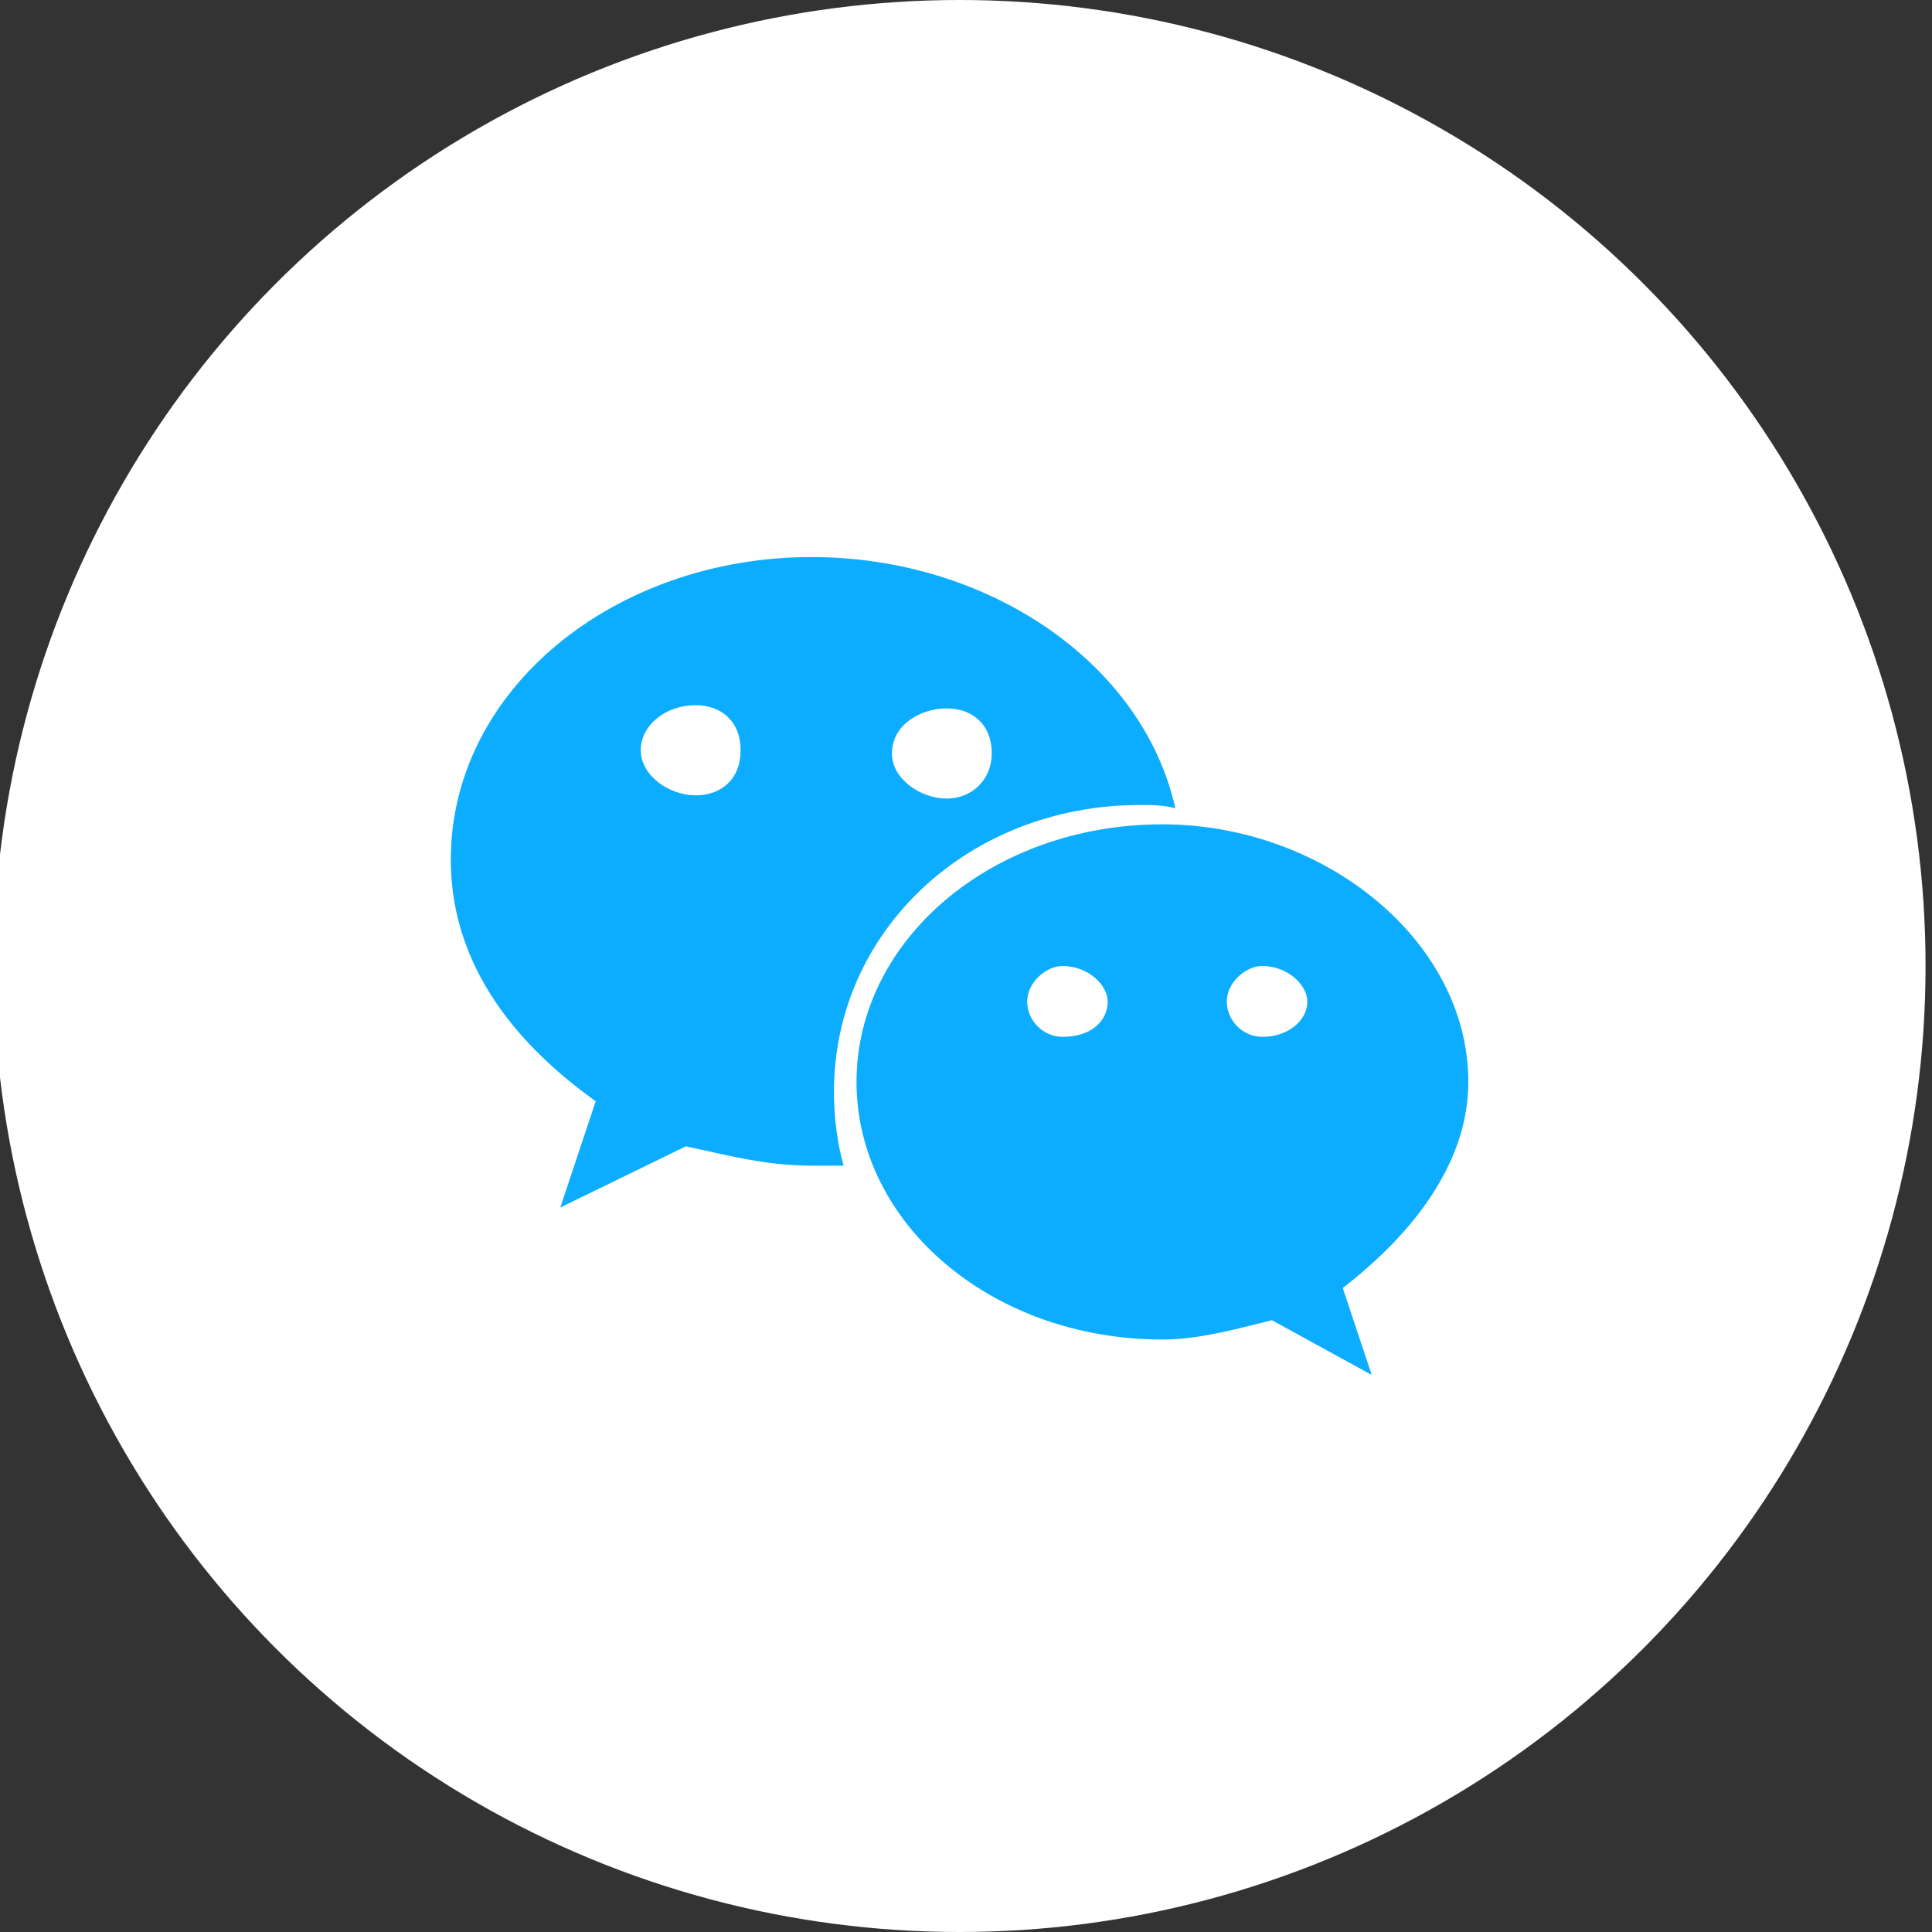
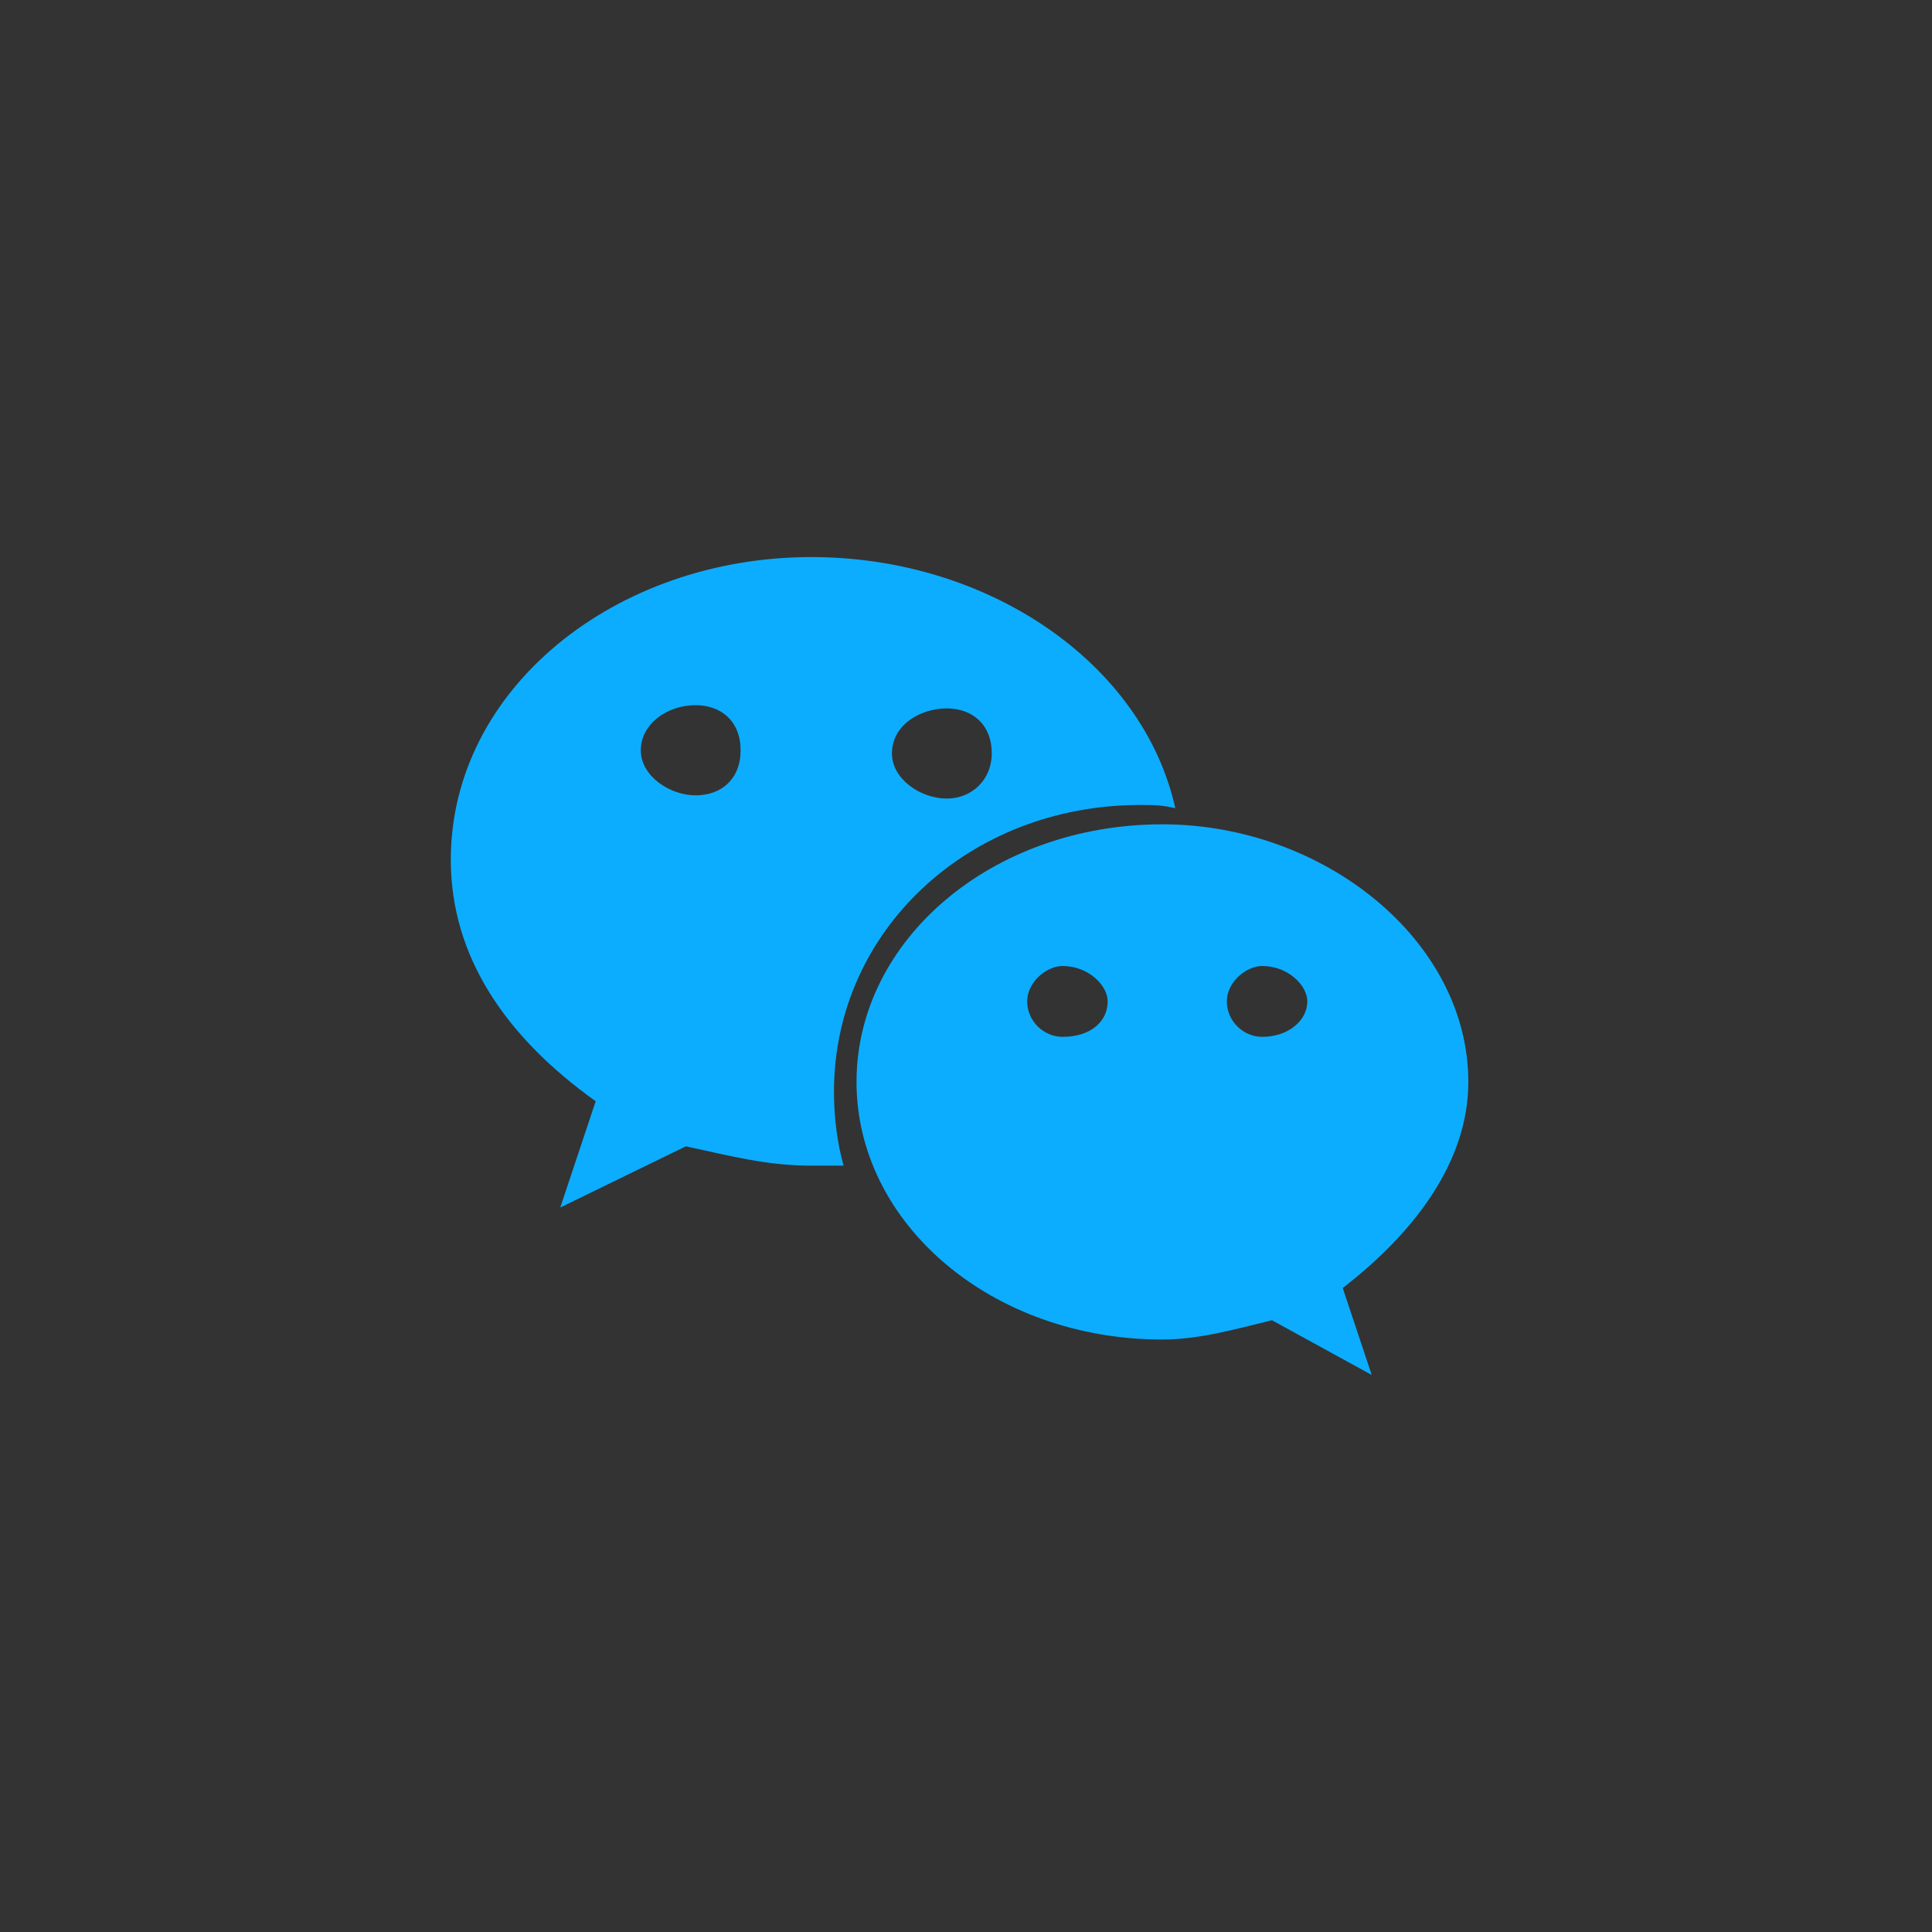
<svg xmlns="http://www.w3.org/2000/svg" version="1.1" id="圖層_1" x="0px" y="0px" viewBox="0 0 60 60" style="enable-background:new 0 0 60 60;" xml:space="preserve">
  <rect x="0" y="0" width="60" height="60" fill="#333333" stroke="none" />
  <style type="text/css">
	.st0{fill:#FFFFFF;}
	.st1{fill:#0CADFF;}
</style>
  <title>工作區域 1</title>
-   <circle class="st0" cx="29.8" cy="30" r="30" />
  <path class="st1" d="M35.4,25c0.4,0,0.7,0,1.1,0.1c-1-4.5-5.8-7.8-11.3-7.8c-6.1,0-11.2,4.1-11.2,9.4c0,3,1.7,5.5,4.5,7.5l-1.1,3.3  l3.9-1.9c1.4,0.3,2.5,0.6,3.9,0.6c0.4,0,0.7,0,1,0c-0.2-0.7-0.3-1.5-0.3-2.3C25.9,28.9,30.1,25,35.4,25z M29.4,22  c0.8,0,1.4,0.5,1.4,1.4c0,0.8-0.6,1.4-1.4,1.4c-0.8,0-1.7-0.6-1.7-1.4C27.7,22.5,28.6,22,29.4,22z M21.6,24.7  c-0.8,0-1.7-0.6-1.7-1.4c0-0.8,0.8-1.4,1.7-1.4c0.8,0,1.4,0.5,1.4,1.4C23,24.2,22.4,24.7,21.6,24.7z M45.6,33.6c0-4.4-4.5-8-9.5-8  c-5.3,0-9.5,3.6-9.5,8c0,4.4,4.2,8,9.5,8c1.1,0,2.2-0.3,3.4-0.6l3.1,1.7L41.7,40C43.9,38.3,45.6,36.1,45.6,33.6z M33,32.2  c-0.6,0-1.1-0.5-1.1-1.1c0-0.6,0.6-1.1,1.1-1.1c0.8,0,1.4,0.6,1.4,1.1C34.4,31.7,33.9,32.2,33,32.2z M39.2,32.2  c-0.6,0-1.1-0.5-1.1-1.1c0-0.6,0.6-1.1,1.1-1.1c0.8,0,1.4,0.6,1.4,1.1C40.6,31.7,40,32.2,39.2,32.2z" />
</svg>